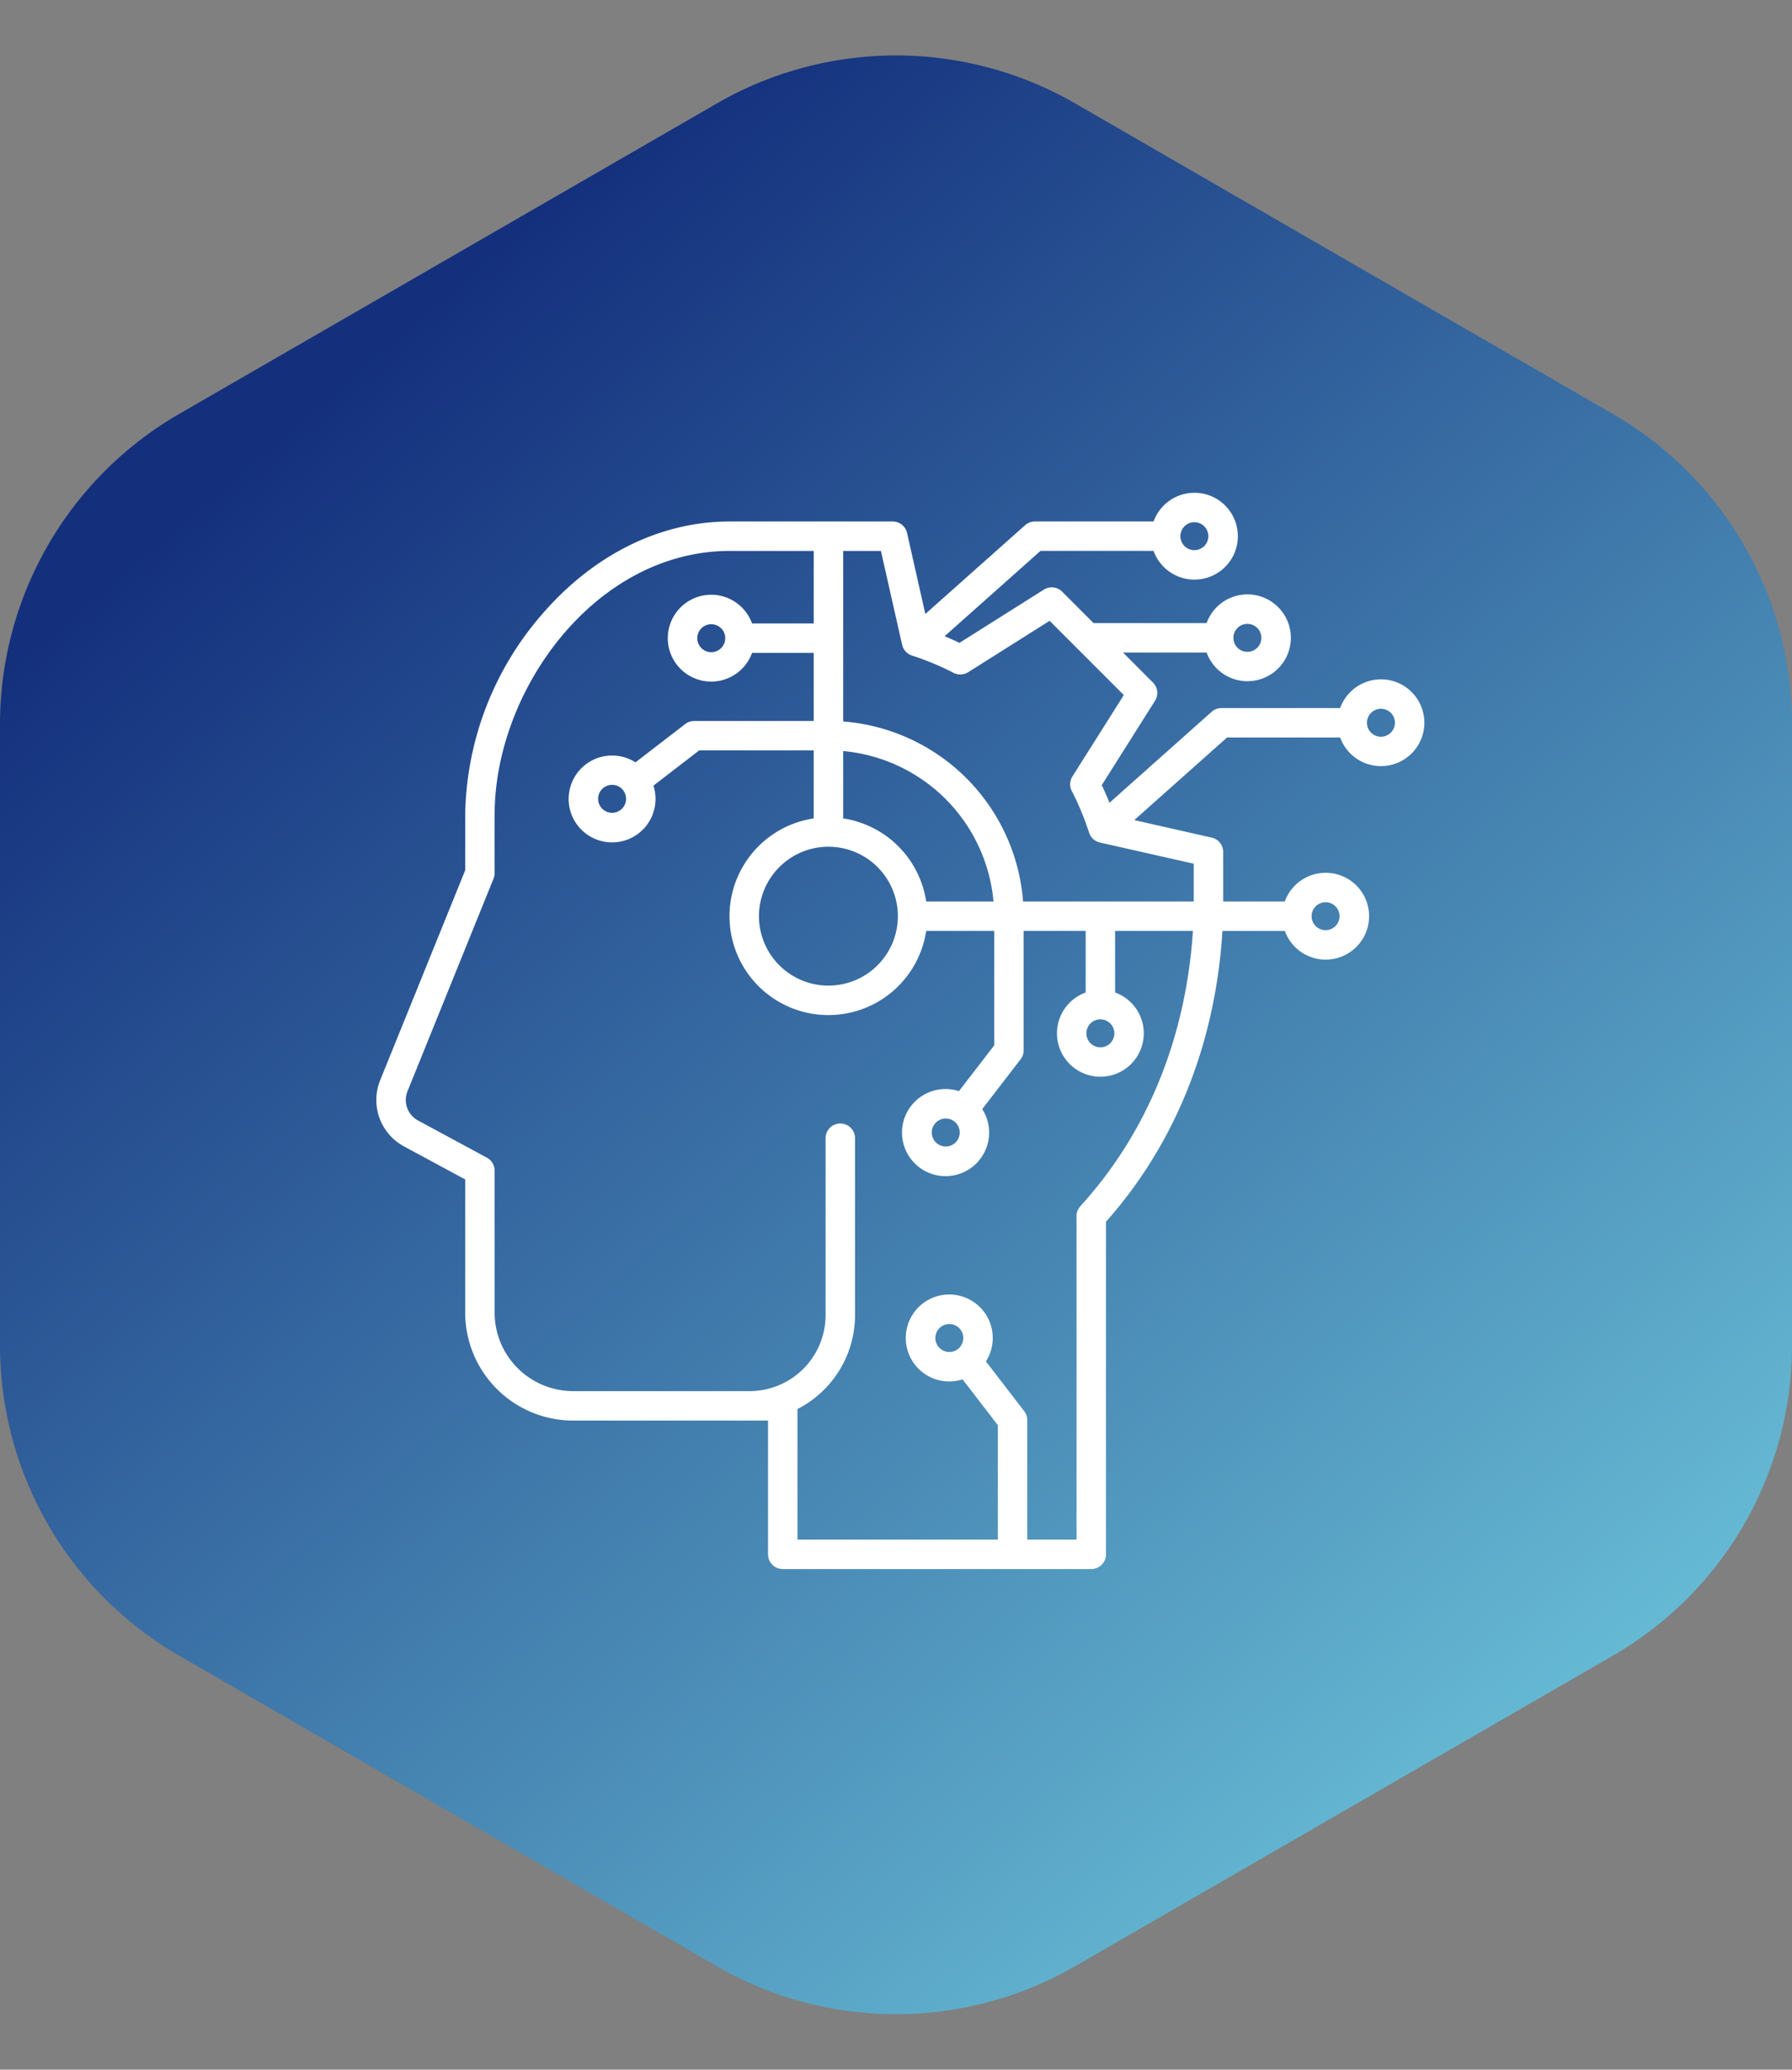
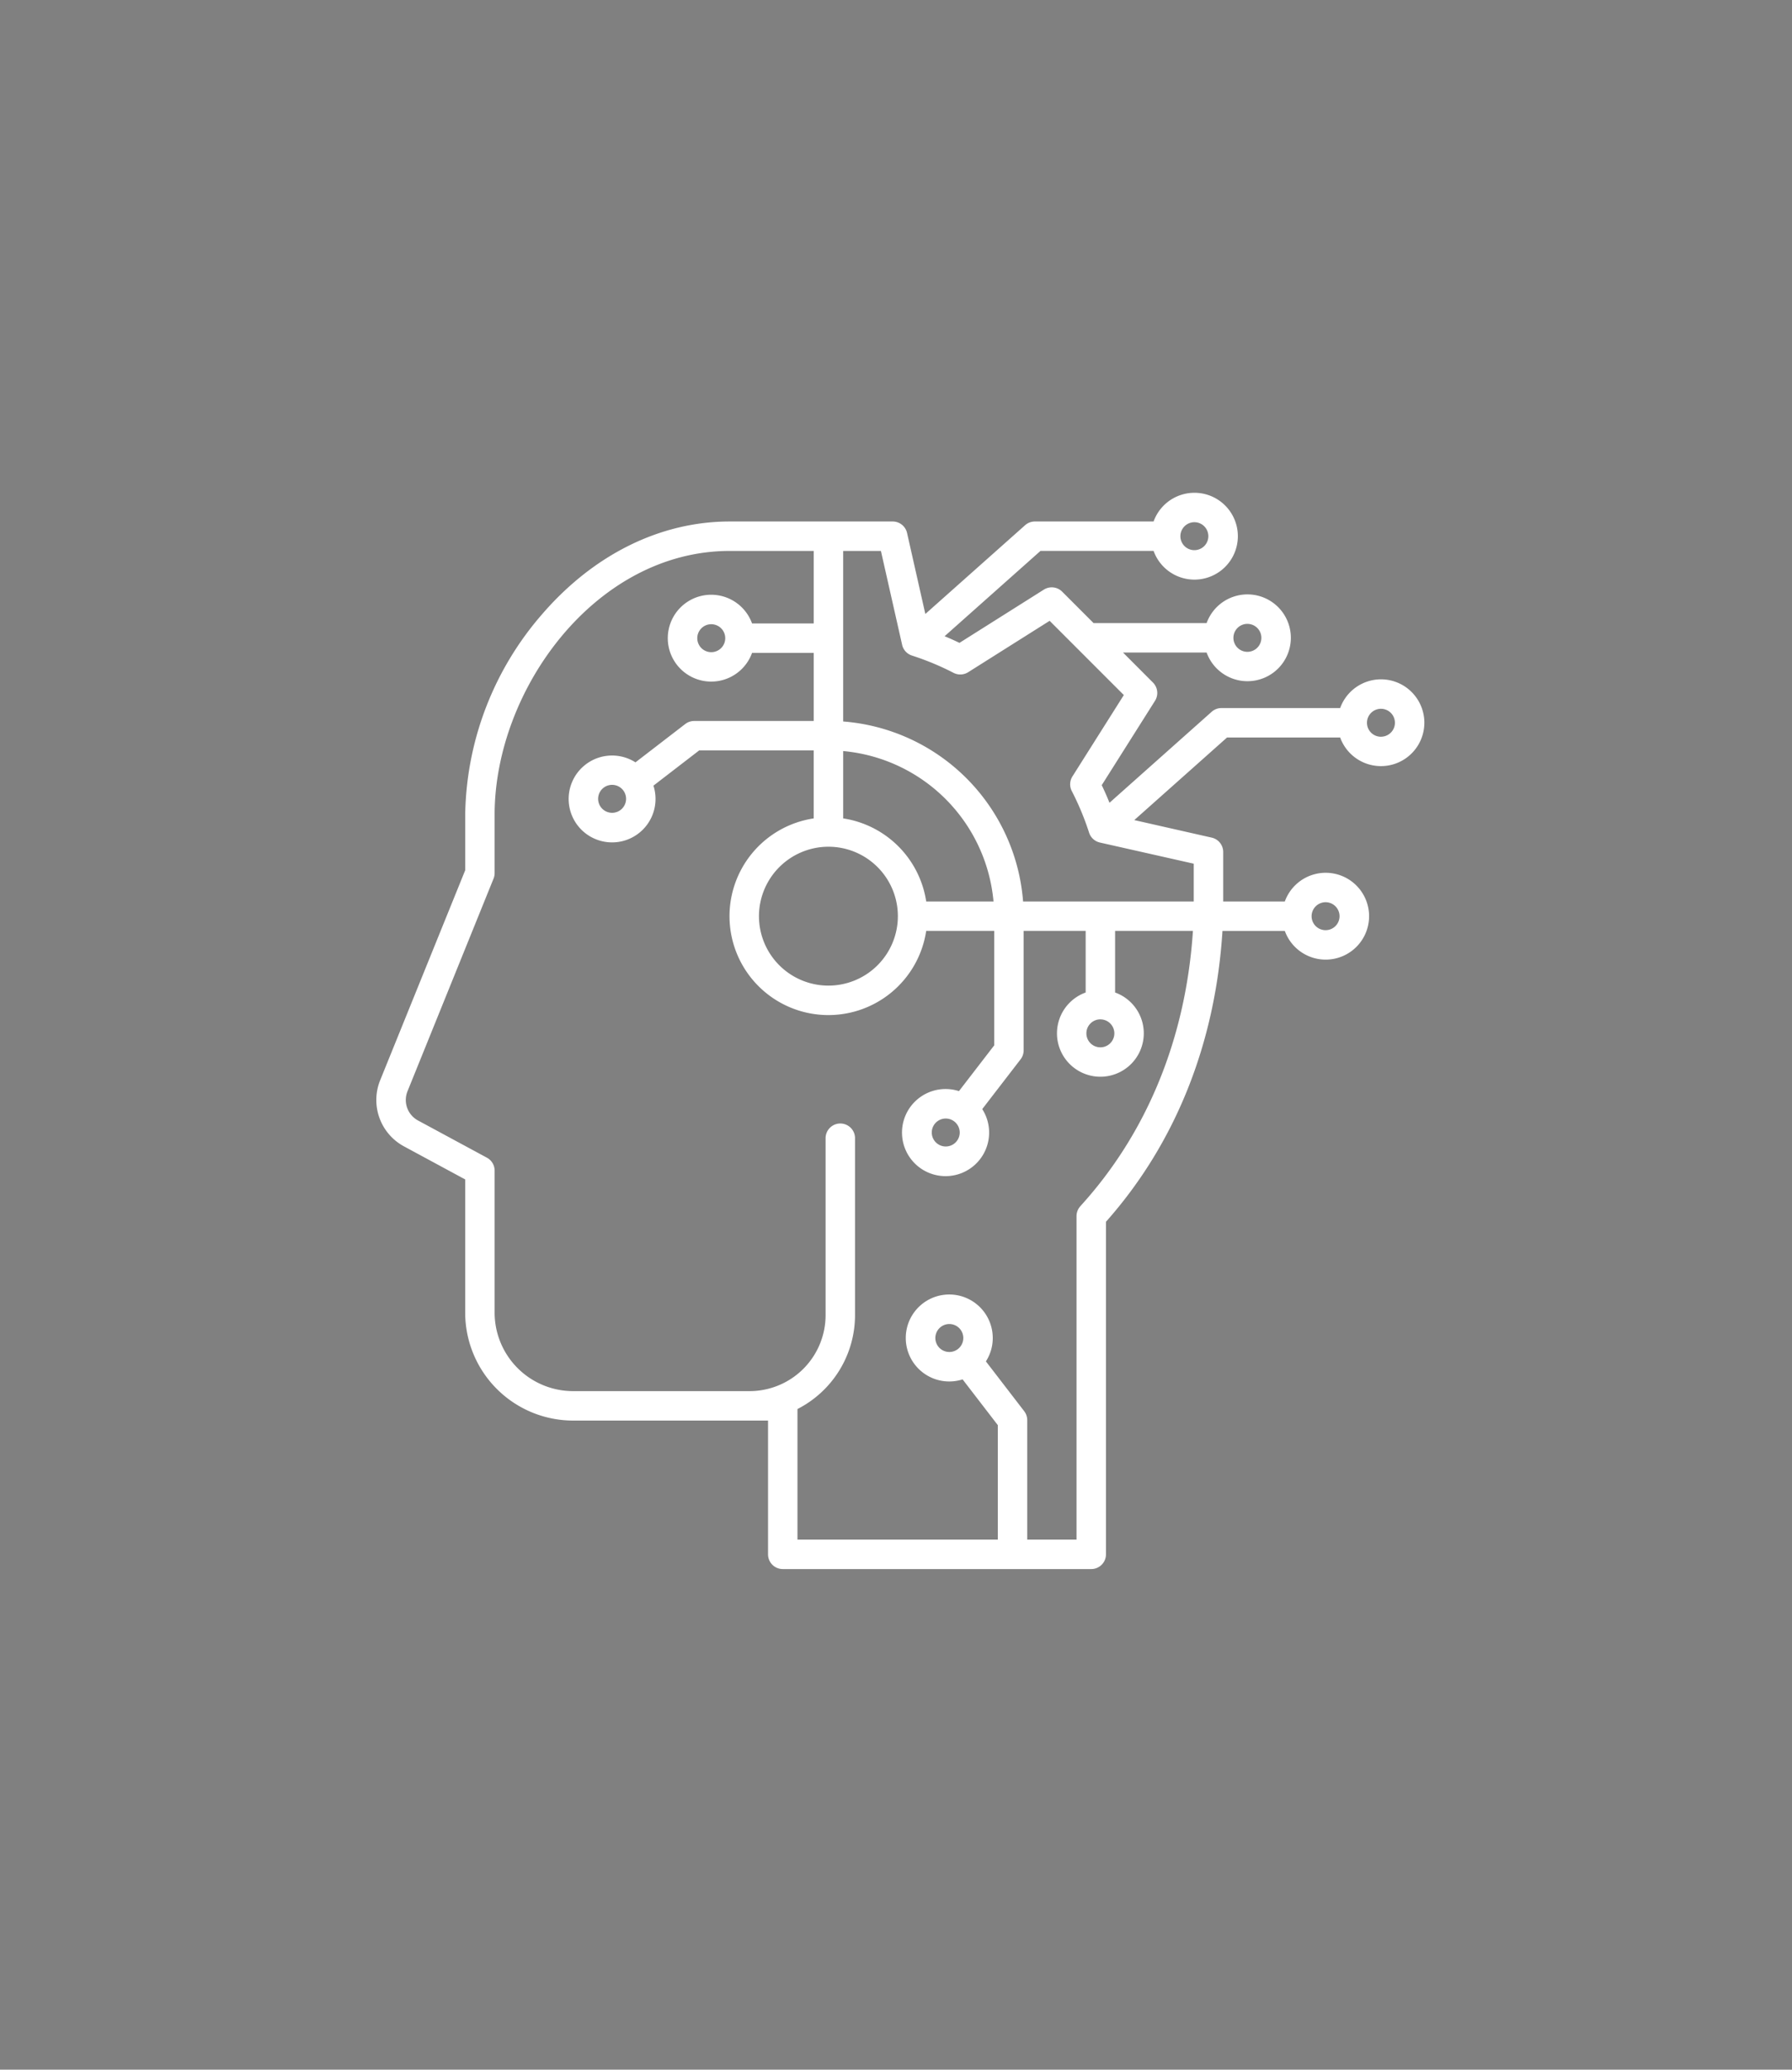
<svg xmlns="http://www.w3.org/2000/svg" width="200" height="231" viewBox="0 0 200 231">
  <rect x="0" y="0" width="200" height="231" fill="#808080" stroke="none" />
  <defs>
    <linearGradient id="linear-gradient" x1="1.264" y1="-0.116" x2="0.141" y2="0.776" gradientUnits="objectBoundingBox">
      <stop offset="0" stop-color="#8fffff" />
      <stop offset="1" stop-color="#14307d" />
    </linearGradient>
  </defs>
  <g id="组_25" data-name="组 25" transform="translate(-998 -1591)">
-     <path id="多边形_1" data-name="多边形 1" d="M150.159,0A40,40,0,0,1,184.8,20l34.65,60a40,40,0,0,1,0,40.008L184.8,180a40,40,0,0,1-34.639,20H80.841A40,40,0,0,1,46.2,180l-34.65-60a40,40,0,0,1,0-40.008L46.2,20A40,40,0,0,1,80.841,0Z" transform="translate(1198 1591) rotate(90)" fill="url(#linear-gradient)" />
    <path id="ai-robot" d="M119.338,21.324a4.846,4.846,0,0,0-4.55,3.205H101.54a1.643,1.643,0,0,0-1.092.416L89.045,35.1c-.268-.662-.555-1.318-.867-1.965l5.945-9.414a1.644,1.644,0,0,0-.227-2.038L90.551,18.33h9.333a4.844,4.844,0,1,0,0-3.285H87.267L83.76,11.536a1.643,1.643,0,0,0-2.038-.228L72.3,17.253q-.818-.394-1.659-.742l10.7-9.521H93.966a4.846,4.846,0,1,0,0-3.285H80.717a1.648,1.648,0,0,0-1.092.416L68.491,14.028l-2.04-9.042a1.643,1.643,0,0,0-1.6-1.281H46.666c-7.743,0-15.181,3.676-20.945,10.349a34.862,34.862,0,0,0-8.584,22.372v6.205L7.652,66.057a5.879,5.879,0,0,0,2.664,7.4l6.82,3.685V92.016a12.052,12.052,0,0,0,12.038,12.039H50.935v14.93a1.643,1.643,0,0,0,1.643,1.643H87.009a1.643,1.643,0,0,0,1.643-1.643V81.864c7.745-8.719,12.217-19.9,13-32.461h6.96a4.846,4.846,0,1,0,0-3.285h-6.877V40.591a1.643,1.643,0,0,0-1.281-1.6L91.81,37.033l10.355-9.219h12.623a4.843,4.843,0,1,0,4.549-6.491Zm-14.9-6.191a1.56,1.56,0,1,1-1.563,1.557A1.559,1.559,0,0,1,104.44,15.132ZM98.514,3.785a1.56,1.56,0,1,1-1.557,1.563,1.565,1.565,0,0,1,1.557-1.563ZM68.589,46.118a11.061,11.061,0,0,0-9.268-9.274V29.328A18.532,18.532,0,0,1,76.1,46.118ZM57.677,40.006a7.751,7.751,0,1,1-7.754,7.754A7.761,7.761,0,0,1,57.677,40.006ZM85.794,80.128a1.644,1.644,0,0,0-.429,1.107v36.107h-5.5V104.007a1.642,1.642,0,0,0-.341-1L75.25,97.449a4.8,4.8,0,0,0,.765-2.6,4.854,4.854,0,1,0-3.365,4.608l3.93,5.109v12.776H54.22V102.767a11.775,11.775,0,0,0,6.424-10.479V72.5a1.643,1.643,0,0,0-3.285,0V92.288a8.487,8.487,0,0,1-8.473,8.48H29.173a8.762,8.762,0,0,1-8.752-8.752V76.159a1.643,1.643,0,0,0-.862-1.445l-7.685-4.151A2.6,2.6,0,0,1,10.7,67.291l9.6-23.724a1.638,1.638,0,0,0,.12-.617V36.428c0-13.9,11.223-29.436,26.244-29.436h9.371v8.094H49.152a4.846,4.846,0,1,0,0,3.285h6.883v7.6H42.693a1.648,1.648,0,0,0-1,.341l-5.553,4.277a4.848,4.848,0,1,0,2.005,2.6l5.108-3.935H56.034v7.591A11.037,11.037,0,1,0,68.587,49.4h7.591V62.177l-3.935,5.108a4.862,4.862,0,1,0,2.6,2.005l4.277-5.553a1.639,1.639,0,0,0,.342-1V49.4h6.923v6.877a4.844,4.844,0,1,0,3.285,0V49.4h8.686c-.783,11.95-5.109,22.545-12.563,30.724ZM71.166,96.4a1.56,1.56,0,1,1,1.563-1.557A1.559,1.559,0,0,1,71.166,96.4ZM46.159,16.728A1.56,1.56,0,1,1,44.6,15.171,1.562,1.562,0,0,1,46.159,16.728ZM35.092,34.665A1.56,1.56,0,1,1,33.536,33.1,1.559,1.559,0,0,1,35.092,34.665ZM72.329,71.9a1.56,1.56,0,1,1-1.563-1.557A1.565,1.565,0,0,1,72.329,71.9Zm15.7-12.624a1.56,1.56,0,1,1-1.563,1.557A1.559,1.559,0,0,1,88.033,59.273ZM113.159,46.2A1.56,1.56,0,1,1,111.6,47.76,1.565,1.565,0,0,1,113.159,46.2Zm-14.712-.08H79.4A21.826,21.826,0,0,0,59.32,26.027V6.992h4.213L65.9,17.47a1.642,1.642,0,0,0,1.1,1.2A30.5,30.5,0,0,1,71.642,20.6a1.646,1.646,0,0,0,1.629-.071l9.092-5.737,8.281,8.285-5.737,9.085a1.642,1.642,0,0,0-.071,1.629,30.722,30.722,0,0,1,1.932,4.646,1.644,1.644,0,0,0,1.2,1.1L98.447,41.9s0,4.213,0,4.213Zm20.891-18.389a1.56,1.56,0,1,1,1.563-1.557A1.559,1.559,0,0,1,119.338,27.728Z" transform="translate(1032.783 1645.5)" fill="#fff" />
  </g>
</svg>